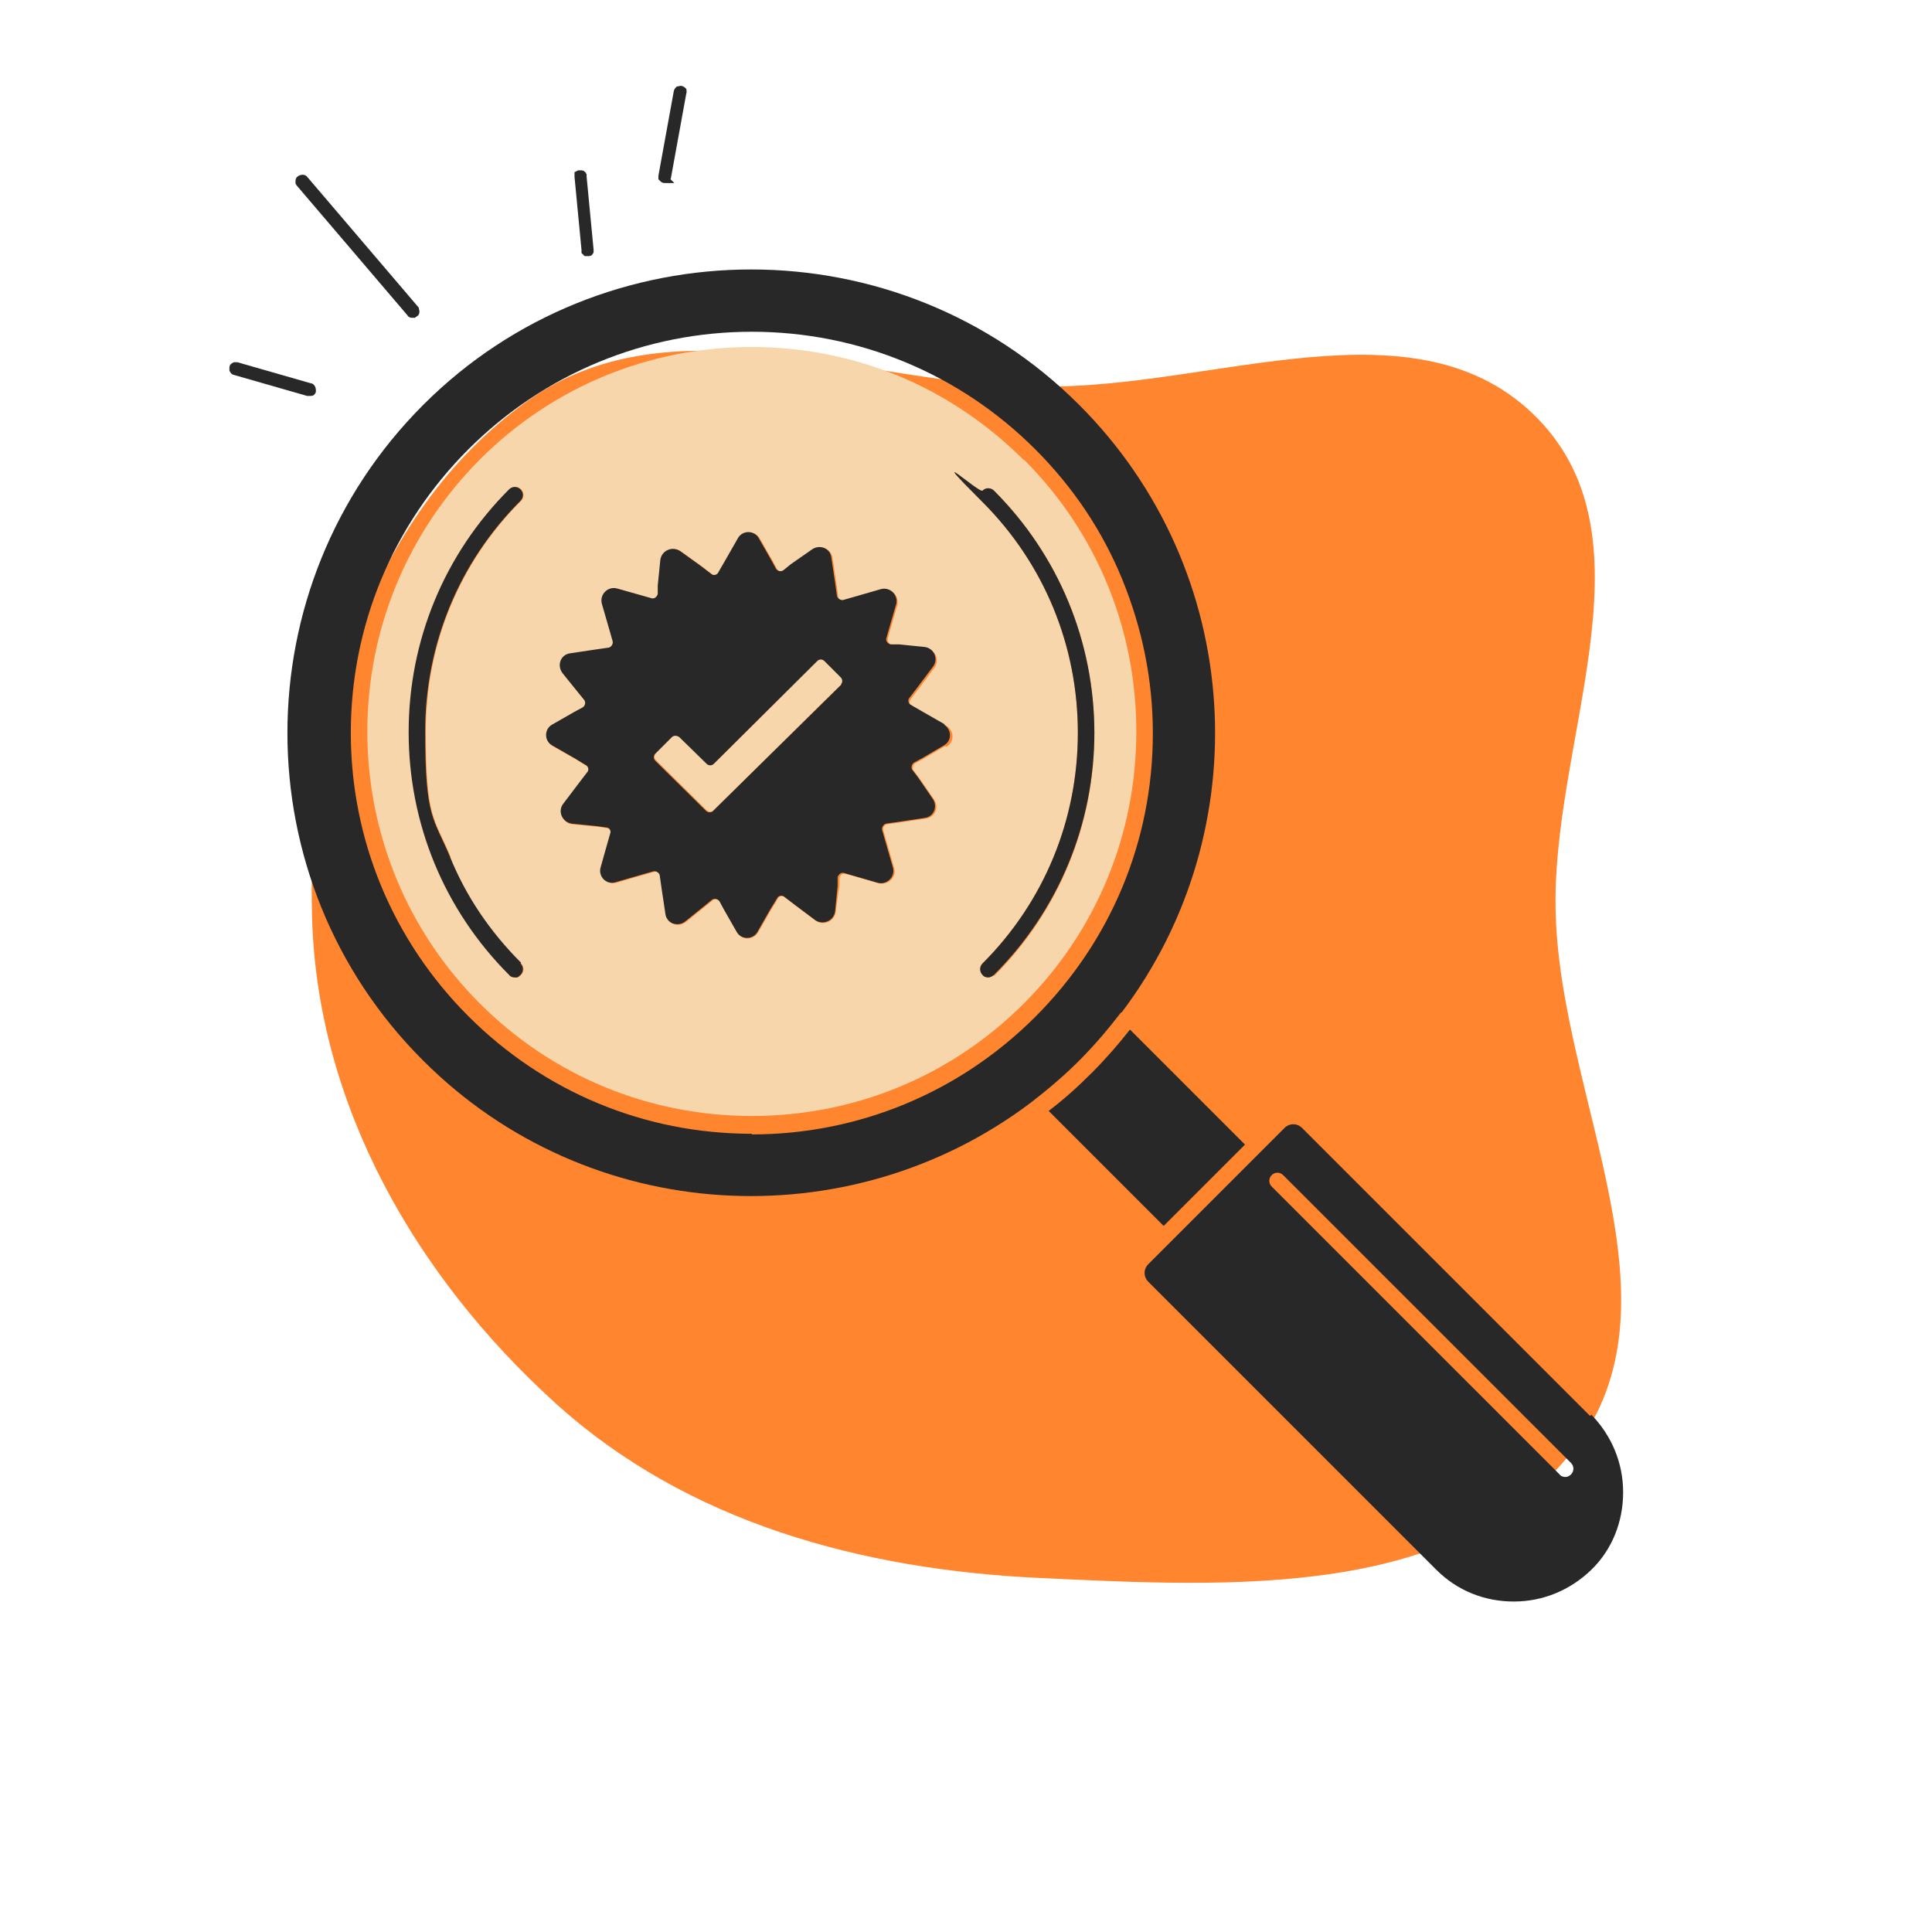
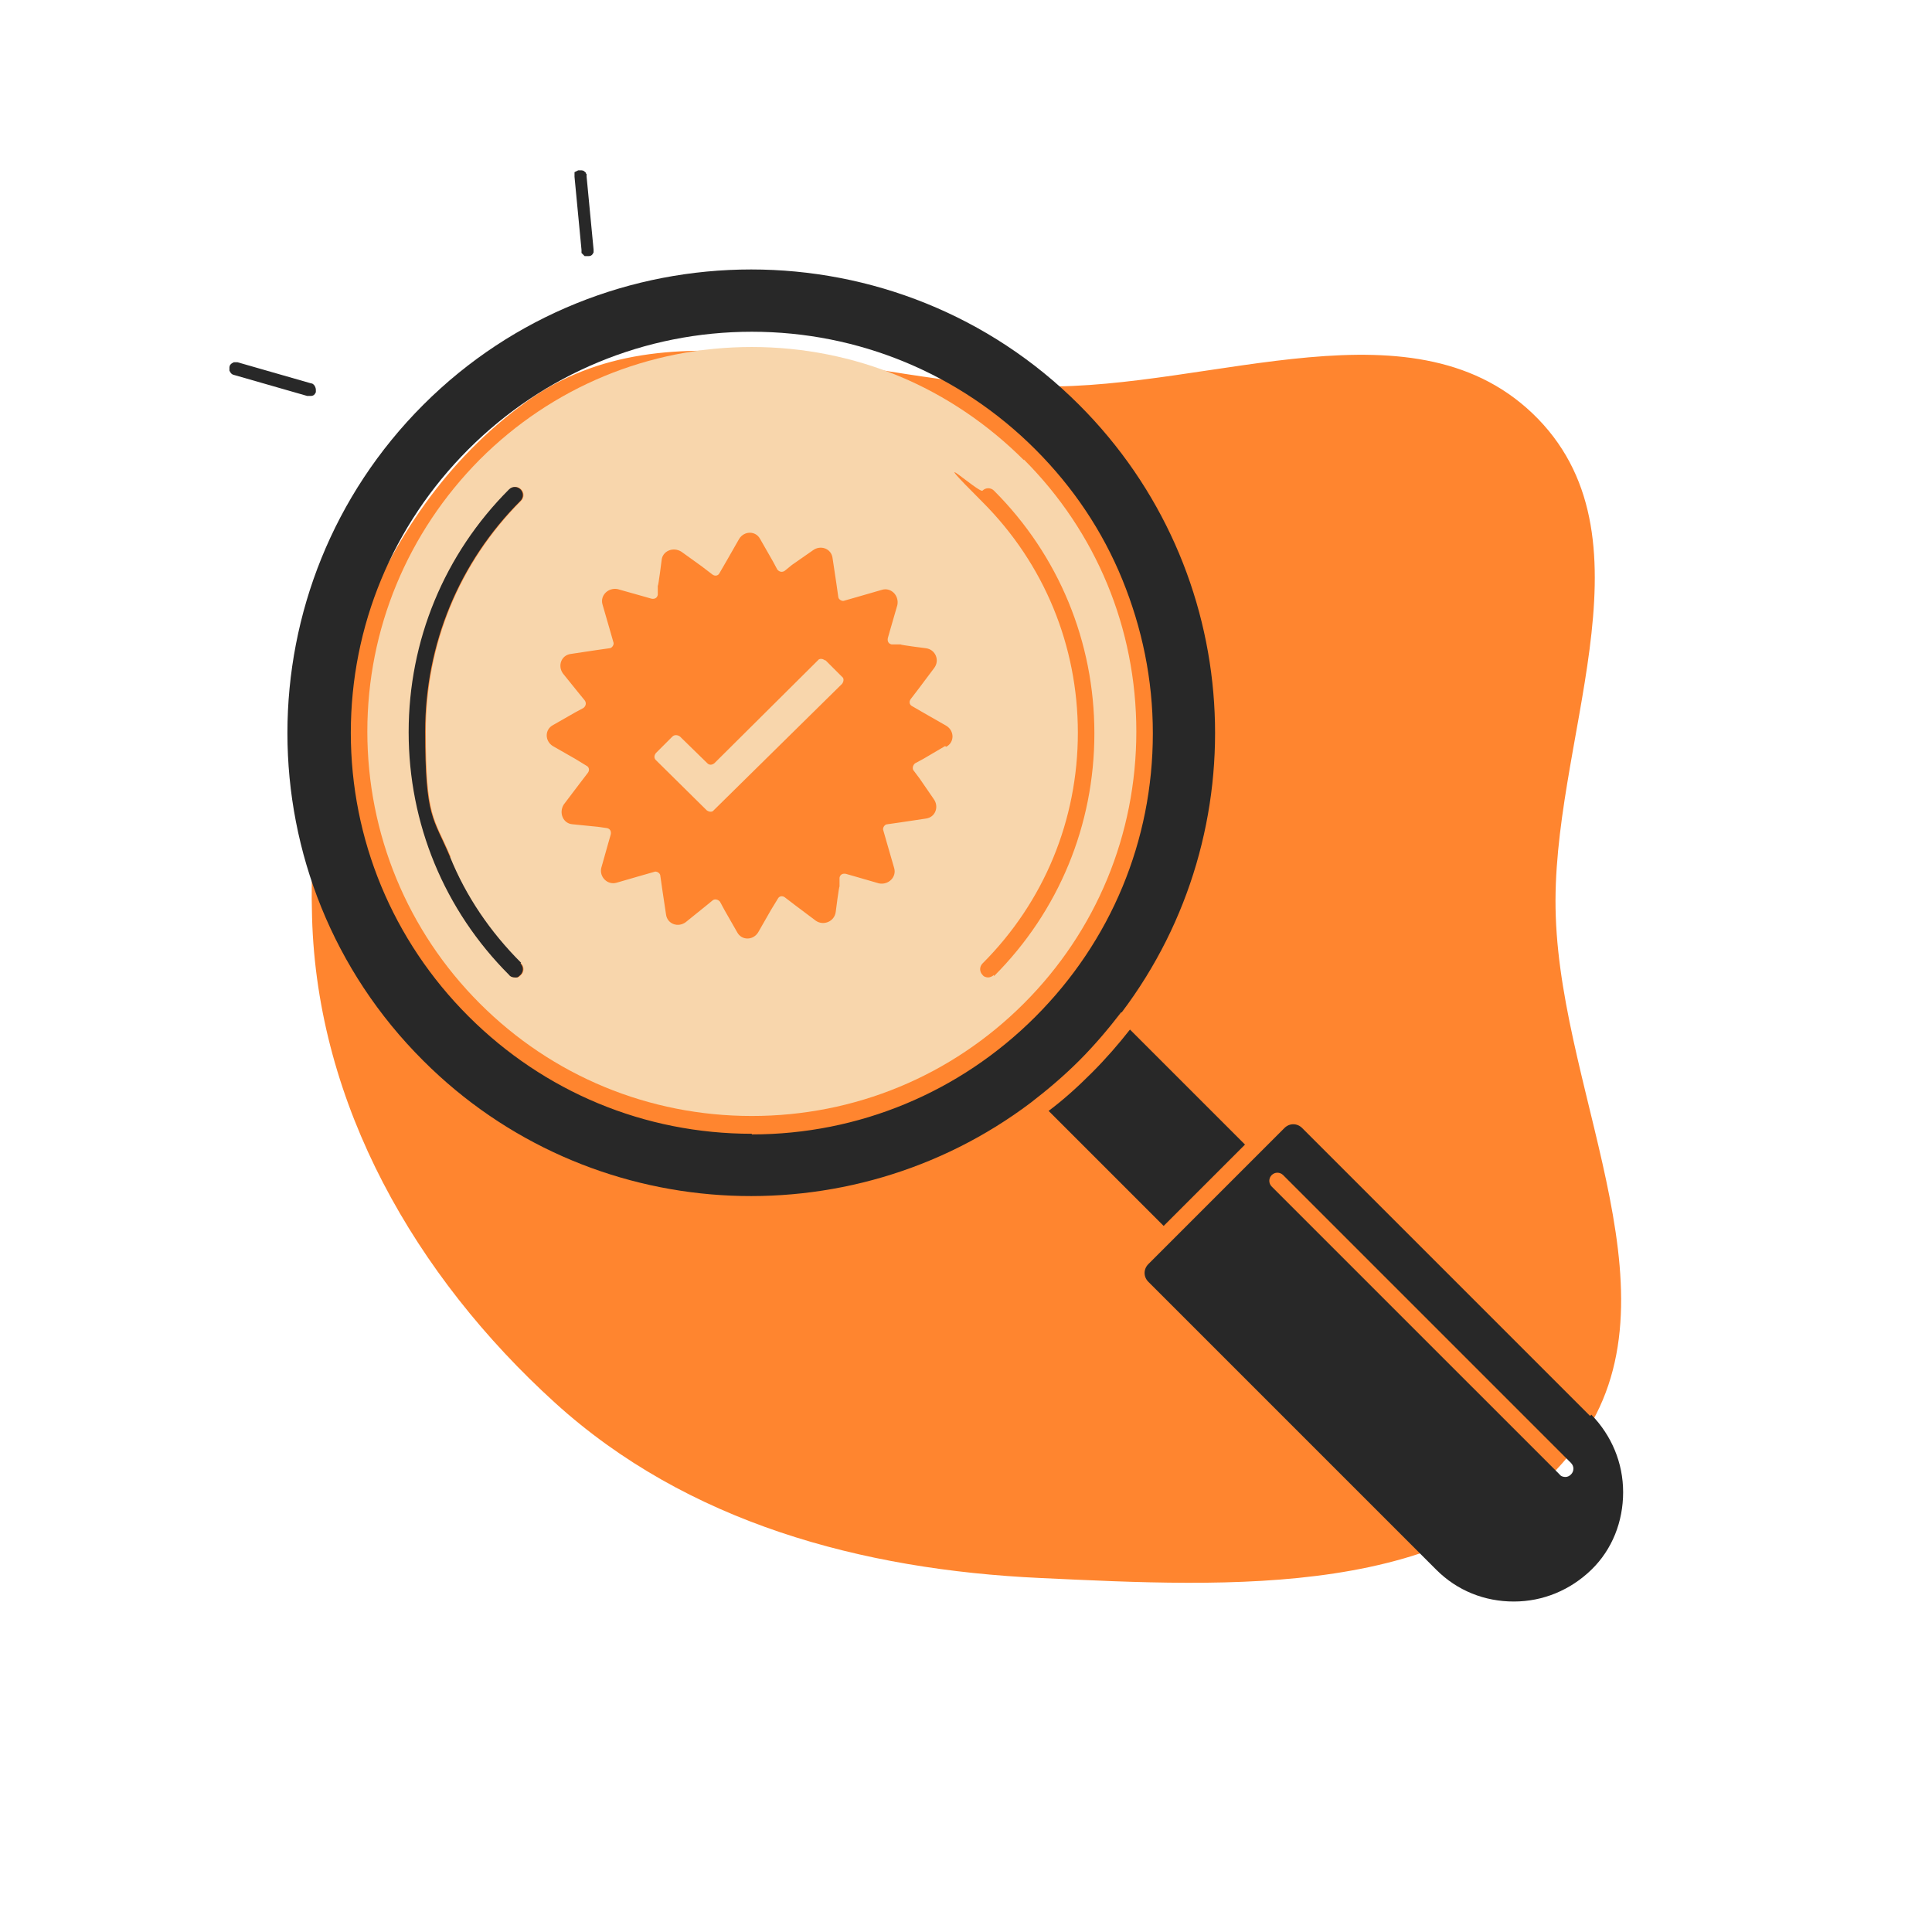
<svg xmlns="http://www.w3.org/2000/svg" width="304" height="304" viewBox="0 0 304 304" fill="none">
  <g clip-path="url(#clip0_4457_37104)">
    <path fill-rule="evenodd" clip-rule="evenodd" d="M163.701 60.8C190.901 61.3 223.001 46.4 242.001 65.9C260.901 85.4 243.801 117.1 244.801 144.2C245.801 173.3 265.501 205.2 247.601 228.1C229.201 251.7 193.601 249.7 163.701 248.3C135.601 247 108.101 239.6 87.301 220.7C65.401 200.8 49.901 173.9 49.101 144.3C48.201 113.9 58.101 81.1 82.701 63.3C105.401 46.8 135.601 60.5 163.701 61V60.8Z" fill="#FF852F" />
    <path d="M176.5 159.3C198.1 130.7 195.9 89.8 169.8 63.7C155.6 49.5 136.9 42.4 118.2 42.4C99.5 42.4 80.8 49.5 66.6 63.7C38.1 92.2 38.1 138.5 66.6 166.9C92.6 192.9 133.6 195.1 162.2 173.5C164.8 171.5 167.4 169.3 169.8 166.9C172.2 164.5 174.4 161.9 176.4 159.3H176.5ZM118.3 178.4C101.4 178.4 85.6 171.8 73.7 159.9C61.8 148 55.2 132.1 55.2 115.3C55.2 98.5 61.8 82.6 73.7 70.7C85.6 58.8 101.5 52.2 118.3 52.2C135.1 52.2 151 58.8 162.9 70.7C168.9 76.7 173.5 83.6 176.6 91.2C179.7 98.8 181.4 106.9 181.4 115.4C181.4 132.3 174.8 148.1 162.9 160C151 171.9 135.1 178.5 118.3 178.5V178.4Z" fill="#282828" />
    <path d="M250.2 222.8L204.9 177.5C204.5 177.1 204 176.9 203.5 176.9C203 176.9 202.5 177.1 202.1 177.5L198.7 180.9L180.7 198.9C180.3 199.3 180.1 199.8 180.1 200.3C180.1 200.8 180.3 201.3 180.7 201.7L226 247C229.3 250.3 233.6 252 238.2 252C242.8 252 247.1 250.2 250.4 247C253.7 243.8 255.4 239.4 255.4 234.8C255.4 230.2 253.6 225.9 250.4 222.6L250.2 222.8ZM247.2 232C246.9 232.3 246.6 232.4 246.3 232.4C246 232.4 245.6 232.3 245.4 232L200.1 186.7C199.6 186.2 199.6 185.4 200.1 184.9C200.6 184.4 201.4 184.4 201.9 184.9L247.2 230.2C247.7 230.7 247.7 231.5 247.2 232Z" fill="#282828" />
    <path d="M195.9 180.1L177.8 162C176 164.3 174 166.6 171.8 168.8C169.6 171 167.4 173 165 174.8L183.1 192.9L195.9 180.1Z" fill="#282828" />
    <path fill-rule="evenodd" clip-rule="evenodd" d="M132.401 106.6L129.801 104C129.401 103.7 128.901 103.7 128.701 104L112.401 120.2C112.001 120.5 111.601 120.5 111.301 120.2L107.001 116C106.601 115.7 106.101 115.7 105.801 116L103.201 118.6C102.901 119 102.901 119.4 103.201 119.7L111.201 127.6C111.601 127.9 112.101 127.9 112.301 127.6L132.501 107.7C132.801 107.3 132.801 106.8 132.501 106.6H132.401ZM132.401 106.6L129.801 104C129.401 103.7 128.901 103.7 128.701 104L112.401 120.2C112.001 120.5 111.601 120.5 111.301 120.2L107.001 116C106.601 115.7 106.101 115.7 105.801 116L103.201 118.6C102.901 119 102.901 119.4 103.201 119.7L111.201 127.6C111.601 127.9 112.101 127.9 112.301 127.6L132.501 107.7C132.801 107.3 132.801 106.8 132.501 106.6H132.401ZM132.401 106.6L129.801 104C129.401 103.7 128.901 103.7 128.701 104L112.401 120.2C112.001 120.5 111.601 120.5 111.301 120.2L107.001 116C106.601 115.7 106.101 115.7 105.801 116L103.201 118.6C102.901 119 102.901 119.4 103.201 119.7L111.201 127.6C111.601 127.9 112.101 127.9 112.301 127.6L132.501 107.7C132.801 107.3 132.801 106.8 132.501 106.6H132.401ZM132.401 106.6L129.801 104C129.401 103.7 128.901 103.7 128.701 104L112.401 120.2C112.001 120.5 111.601 120.5 111.301 120.2L107.001 116C106.601 115.7 106.101 115.7 105.801 116L103.201 118.6C102.901 119 102.901 119.4 103.201 119.7L111.201 127.6C111.601 127.9 112.101 127.9 112.301 127.6L132.501 107.7C132.801 107.3 132.801 106.8 132.501 106.6H132.401ZM161.101 72.4C155.401 66.7 148.701 62.2 141.501 59.2C134.301 56.2 126.401 54.6 118.301 54.6C102.101 54.6 86.901 60.9 75.501 72.3C64.101 83.8 57.801 99 57.801 115.1C57.801 131.2 64.101 146.5 75.501 157.9C86.901 169.3 102.101 175.6 118.301 175.6C134.501 175.6 149.701 169.3 161.101 157.9C172.501 146.5 178.801 131.3 178.801 115.1C178.801 98.9 172.501 83.7 161.101 72.3V72.4ZM70.801 134.9C73.301 141.1 77.101 146.7 82.001 151.6C82.501 152.1 82.501 152.9 82.001 153.4C81.501 153.9 81.401 153.8 81.101 153.8C80.801 153.8 80.401 153.7 80.201 153.4C70.001 143.2 64.401 129.6 64.401 115.2C64.401 100.8 70.001 87.2 80.201 77C80.701 76.5 81.501 76.5 82.001 77C82.501 77.5 82.501 78.3 82.001 78.8C72.301 88.5 67.001 101.4 67.001 115.1C67.001 128.8 68.301 128.6 70.901 134.8L70.801 134.9ZM148.701 117.4L145.301 119.4L144.001 120.1C143.601 120.4 143.501 121 143.801 121.3L144.701 122.5L146.901 125.7C147.801 126.9 147.201 128.6 145.701 128.8L141.701 129.4L139.601 129.7C139.201 129.7 138.801 130.3 139.001 130.7L139.601 132.8L140.701 136.6C141.101 138 139.801 139.3 138.301 139L134.501 137.9L133.101 137.5C132.601 137.4 132.201 137.6 132.101 138.1V139.5C132.001 139.5 131.501 143.5 131.501 143.5C131.301 145 129.601 145.7 128.401 144.9L125.201 142.5L123.501 141.2C123.101 140.9 122.601 141 122.401 141.4L121.301 143.2L119.301 146.7C118.501 148 116.701 148 116.001 146.7L114.001 143.2L113.301 141.9C113.001 141.5 112.401 141.4 112.101 141.7L111.001 142.6L107.901 145.1C106.701 146 105.001 145.4 104.801 143.9L104.201 139.9L103.901 137.8C103.901 137.4 103.301 137 102.901 137.2L100.801 137.8L97.001 138.9C95.601 139.3 94.301 138 94.601 136.6L95.701 132.7L96.101 131.3C96.201 130.8 96.001 130.4 95.501 130.3L94.101 130.1L90.101 129.7C88.601 129.6 87.901 127.9 88.701 126.6L91.201 123.3L92.501 121.6C92.801 121.2 92.701 120.7 92.301 120.5L90.501 119.4L87.001 117.4C85.701 116.6 85.701 114.8 87.001 114.1L90.501 112.1L91.801 111.4C92.201 111.1 92.301 110.6 92.001 110.2L91.101 109.1L88.601 106C87.701 104.8 88.301 103.1 89.801 102.9L93.801 102.3L95.901 102C96.301 102 96.701 101.4 96.501 101L95.901 98.9L94.801 95.1C94.401 93.7 95.701 92.4 97.201 92.7L101.101 93.8L102.501 94.2C103.001 94.3 103.401 94.1 103.501 93.6V92.2C103.601 92.2 104.101 88.2 104.101 88.2C104.201 86.7 105.901 86 107.201 86.8L110.401 89.1L112.101 90.4C112.501 90.7 113.001 90.6 113.201 90.2L114.301 88.3L116.301 84.8C117.101 83.5 118.901 83.5 119.601 84.8L121.601 88.3L122.301 89.6C122.601 90 123.101 90.1 123.501 89.8L124.601 88.9L127.901 86.6C129.101 85.7 130.801 86.3 131.001 87.8L131.601 91.8L131.901 93.9C131.901 94.3 132.501 94.7 132.901 94.5L135.001 93.9L138.801 92.8C140.201 92.4 141.501 93.7 141.201 95.2L140.101 99L139.701 100.4C139.601 100.9 139.801 101.3 140.301 101.4H141.701C141.701 101.5 145.701 102 145.701 102C147.201 102.2 147.901 103.9 147.001 105.1L144.601 108.3L143.301 110C143.001 110.4 143.101 110.9 143.501 111.1L145.401 112.2L148.901 114.2C150.201 115 150.201 116.8 148.901 117.5L148.701 117.4ZM156.401 153.4C156.201 153.6 155.801 153.8 155.501 153.8C155.201 153.8 154.801 153.7 154.601 153.4C154.101 152.9 154.101 152.1 154.601 151.6C164.301 141.9 169.601 129 169.601 115.3C169.601 101.6 164.301 88.7 154.601 79C144.901 69.3 154.101 77.7 154.601 77.2C155.101 76.7 155.901 76.7 156.401 77.2C166.601 87.4 172.201 101 172.201 115.4C172.201 129.8 166.601 143.4 156.401 153.6V153.4ZM129.801 103.9C129.401 103.6 128.901 103.6 128.701 103.9L112.401 120.1C112.001 120.4 111.601 120.4 111.301 120.1L107.001 115.9C106.601 115.6 106.101 115.6 105.801 115.9L103.201 118.5C102.901 118.9 102.901 119.3 103.201 119.6L111.201 127.5C111.601 127.8 112.101 127.8 112.301 127.5L132.501 107.6C132.801 107.2 132.801 106.7 132.501 106.5L129.901 103.9H129.801ZM132.401 106.6L129.801 104C129.401 103.7 128.901 103.7 128.701 104L112.401 120.2C112.001 120.5 111.601 120.5 111.301 120.2L107.001 116C106.601 115.7 106.101 115.7 105.801 116L103.201 118.6C102.901 119 102.901 119.4 103.201 119.7L111.201 127.6C111.601 127.9 112.101 127.9 112.301 127.6L132.501 107.7C132.801 107.3 132.801 106.8 132.501 106.6H132.401ZM132.401 106.6L129.801 104C129.401 103.7 128.901 103.7 128.701 104L112.401 120.2C112.001 120.5 111.601 120.5 111.301 120.2L107.001 116C106.601 115.7 106.101 115.7 105.801 116L103.201 118.6C102.901 119 102.901 119.4 103.201 119.7L111.201 127.6C111.601 127.9 112.101 127.9 112.301 127.6L132.501 107.7C132.801 107.3 132.801 106.8 132.501 106.6H132.401Z" fill="#F8D6AC" />
    <path fill-rule="evenodd" clip-rule="evenodd" d="M81.901 151.6C82.401 152.1 82.401 152.9 81.901 153.4C81.401 153.9 81.301 153.8 81.001 153.8C80.701 153.8 80.301 153.7 80.101 153.4C69.901 143.2 64.301 129.6 64.301 115.2C64.301 100.8 69.901 87.2 80.101 77C80.601 76.5 81.401 76.5 81.901 77C82.401 77.5 82.401 78.3 81.901 78.8C72.201 88.5 66.901 101.4 66.901 115.1C66.901 128.8 68.201 128.6 70.801 134.8C73.301 141 77.101 146.6 82.001 151.5L81.901 151.6Z" fill="#282828" />
-     <path fill-rule="evenodd" clip-rule="evenodd" d="M172.2 115.2C172.2 129.6 166.6 143.2 156.4 153.4C156.2 153.6 155.8 153.8 155.5 153.8C155.2 153.8 154.8 153.7 154.6 153.4C154.1 152.9 154.1 152.1 154.6 151.6C164.3 141.9 169.6 129 169.6 115.3C169.6 101.6 164.3 88.7 154.6 79C144.9 69.3 154.1 77.7 154.6 77.2C155.1 76.7 155.9 76.7 156.4 77.2C166.6 87.4 172.2 101 172.2 115.4V115.2Z" fill="#282828" />
-     <path fill-rule="evenodd" clip-rule="evenodd" d="M148.701 114L145.201 112L143.301 110.9C142.901 110.7 142.801 110.1 143.101 109.8L144.401 108.1L146.801 104.9C147.701 103.7 147.001 102 145.501 101.8L141.501 101.4H140.101C139.601 101.2 139.301 100.8 139.501 100.3L139.901 98.9L141.001 95.1C141.401 93.7 140.101 92.3 138.601 92.7L134.801 93.8L132.701 94.4C132.301 94.5 131.801 94.2 131.701 93.8L131.401 91.7L130.801 87.7C130.601 86.2 128.901 85.6 127.701 86.5L124.401 88.8L123.301 89.7C122.901 90 122.401 89.9 122.101 89.5L121.401 88.2L119.401 84.7C118.701 83.4 116.801 83.4 116.101 84.7L114.101 88.2L113.001 90.1C112.801 90.5 112.201 90.6 111.901 90.3L110.201 89L107.001 86.7C105.801 85.9 104.101 86.6 103.901 88.1L103.501 92.1V93.5C103.301 94 102.901 94.3 102.401 94.1L101.001 93.7L97.101 92.6C95.701 92.2 94.301 93.5 94.701 95L95.801 98.8L96.401 100.9C96.501 101.3 96.201 101.8 95.801 101.9L93.701 102.2L89.701 102.8C88.201 103 87.601 104.7 88.501 105.9L91.001 109L91.901 110.1C92.201 110.5 92.101 111 91.701 111.3L90.401 112L86.901 114C85.601 114.7 85.601 116.6 86.901 117.3L90.401 119.3L92.201 120.4C92.601 120.6 92.701 121.2 92.401 121.5L91.101 123.2L88.601 126.5C87.701 127.7 88.501 129.4 90.001 129.6L94.001 130L95.401 130.2C95.901 130.2 96.201 130.7 96.001 131.2L95.601 132.6L94.501 136.5C94.101 137.9 95.401 139.3 96.901 138.8L100.701 137.7L102.801 137.1C103.201 137 103.701 137.3 103.801 137.7L104.101 139.8L104.701 143.8C104.901 145.3 106.601 145.9 107.801 145L110.901 142.5L112.001 141.6C112.401 141.3 112.901 141.4 113.201 141.8L113.901 143.1L115.901 146.6C116.601 147.9 118.501 147.9 119.201 146.6L121.201 143.1L122.301 141.3C122.501 140.9 123.101 140.8 123.401 141.1L125.101 142.4L128.301 144.8C129.501 145.6 131.201 144.9 131.401 143.4L131.801 139.4V138C132.001 137.5 132.401 137.2 132.901 137.4L134.301 137.8L138.101 138.9C139.501 139.3 140.901 138 140.501 136.5L139.401 132.7L138.801 130.6C138.701 130.2 139.001 129.7 139.401 129.6L141.501 129.3L145.501 128.7C147.001 128.5 147.601 126.8 146.701 125.6L144.501 122.4L143.601 121.2C143.301 120.9 143.401 120.3 143.801 120L145.101 119.3L148.501 117.3C149.801 116.6 149.801 114.8 148.501 114H148.701ZM132.401 107.7L112.201 127.6C111.901 127.9 111.401 127.9 111.101 127.6L103.101 119.7C102.801 119.4 102.801 118.9 103.101 118.6L105.701 116C106.001 115.7 106.501 115.7 106.901 116L111.201 120.2C111.501 120.5 112.001 120.5 112.301 120.2L128.601 104C128.901 103.7 129.401 103.7 129.701 104L132.301 106.6C132.601 106.9 132.601 107.4 132.301 107.7H132.401Z" fill="#282828" />
    <path d="M48.8 61.8C48.7 61.8 48.5 61.8 48.4 61.8L36.9 58.5C36.8 58.5 36.7 58.4 36.6 58.2C36.6 58.1 36.6 57.9 36.6 57.8C36.6 57.7 36.7 57.6 36.9 57.5C37 57.5 37.2 57.5 37.3 57.5L48.8 60.8C48.9 60.8 49 60.8 49.1 61C49.1 61 49.2 61.2 49.2 61.3C49.2 61.4 49.2 61.5 49.2 61.6C49.2 61.6 49.1 61.8 49 61.8H48.8Z" fill="#282828" stroke="#282828" />
-     <path d="M65.1 49.5C65 49.5 64.9 49.5 64.8 49.5C64.7 49.5 64.6 49.5 64.5 49.3L47.1 28.9C47.1 28.9 47.1 28.8 47 28.7C47 28.7 47 28.6 47 28.5C47 28.4 47 28.2 47.2 28.1C47.3 28.1 47.4 28 47.6 28C47.7 28 47.9 28 48 28.2L65.4 48.6C65.4 48.7 65.5 48.9 65.5 49C65.5 49.1 65.5 49.3 65.3 49.4C65.3 49.4 65.3 49.4 65.2 49.4L65.1 49.5Z" fill="#282828" stroke="#282828" />
    <path d="M92.6 39.8H92.4H92.2C92.2 39.8 92.1 39.7 92 39.6C92 39.6 92 39.4 92 39.3L90.9 27.8C90.9 27.8 90.9 27.7 90.9 27.6C90.9 27.6 90.9 27.5 90.9 27.4C90.9 27.4 90.9 27.4 91.1 27.3C91.1 27.3 91.2 27.3 91.3 27.3C91.3 27.3 91.4 27.3 91.5 27.3C91.5 27.3 91.6 27.3 91.7 27.4C91.7 27.4 91.7 27.5 91.8 27.6C91.8 27.6 91.8 27.7 91.8 27.8L92.9 39.3C92.9 39.4 92.9 39.5 92.9 39.6C92.9 39.6 92.8 39.8 92.7 39.8H92.6Z" fill="#282828" stroke="#282828" />
-     <path d="M104.9 28.3C104.9 28.3 104.7 28.3 104.6 28.3C104.5 28.3 104.4 28.3 104.3 28.2C104.2 28.1 104.2 28.1 104.1 28C104.1 28 104.1 27.8 104.1 27.7L106.5 14.5C106.5 14.4 106.6 14.2 106.7 14.1C106.8 14.1 107 14 107.1 14C107.2 14 107.4 14.1 107.5 14.2C107.5 14.3 107.6 14.5 107.5 14.6L105.1 27.8C105.1 27.8 105.1 28 105 28C105 28 104.9 28.1 104.8 28.2L104.9 28.3Z" fill="#282828" stroke="#282828" />
  </g>
  <defs>
    <clipPath id="clip0_4457_37104">
      <rect width="304" height="304" fill="white" />
    </clipPath>
  </defs>
</svg>